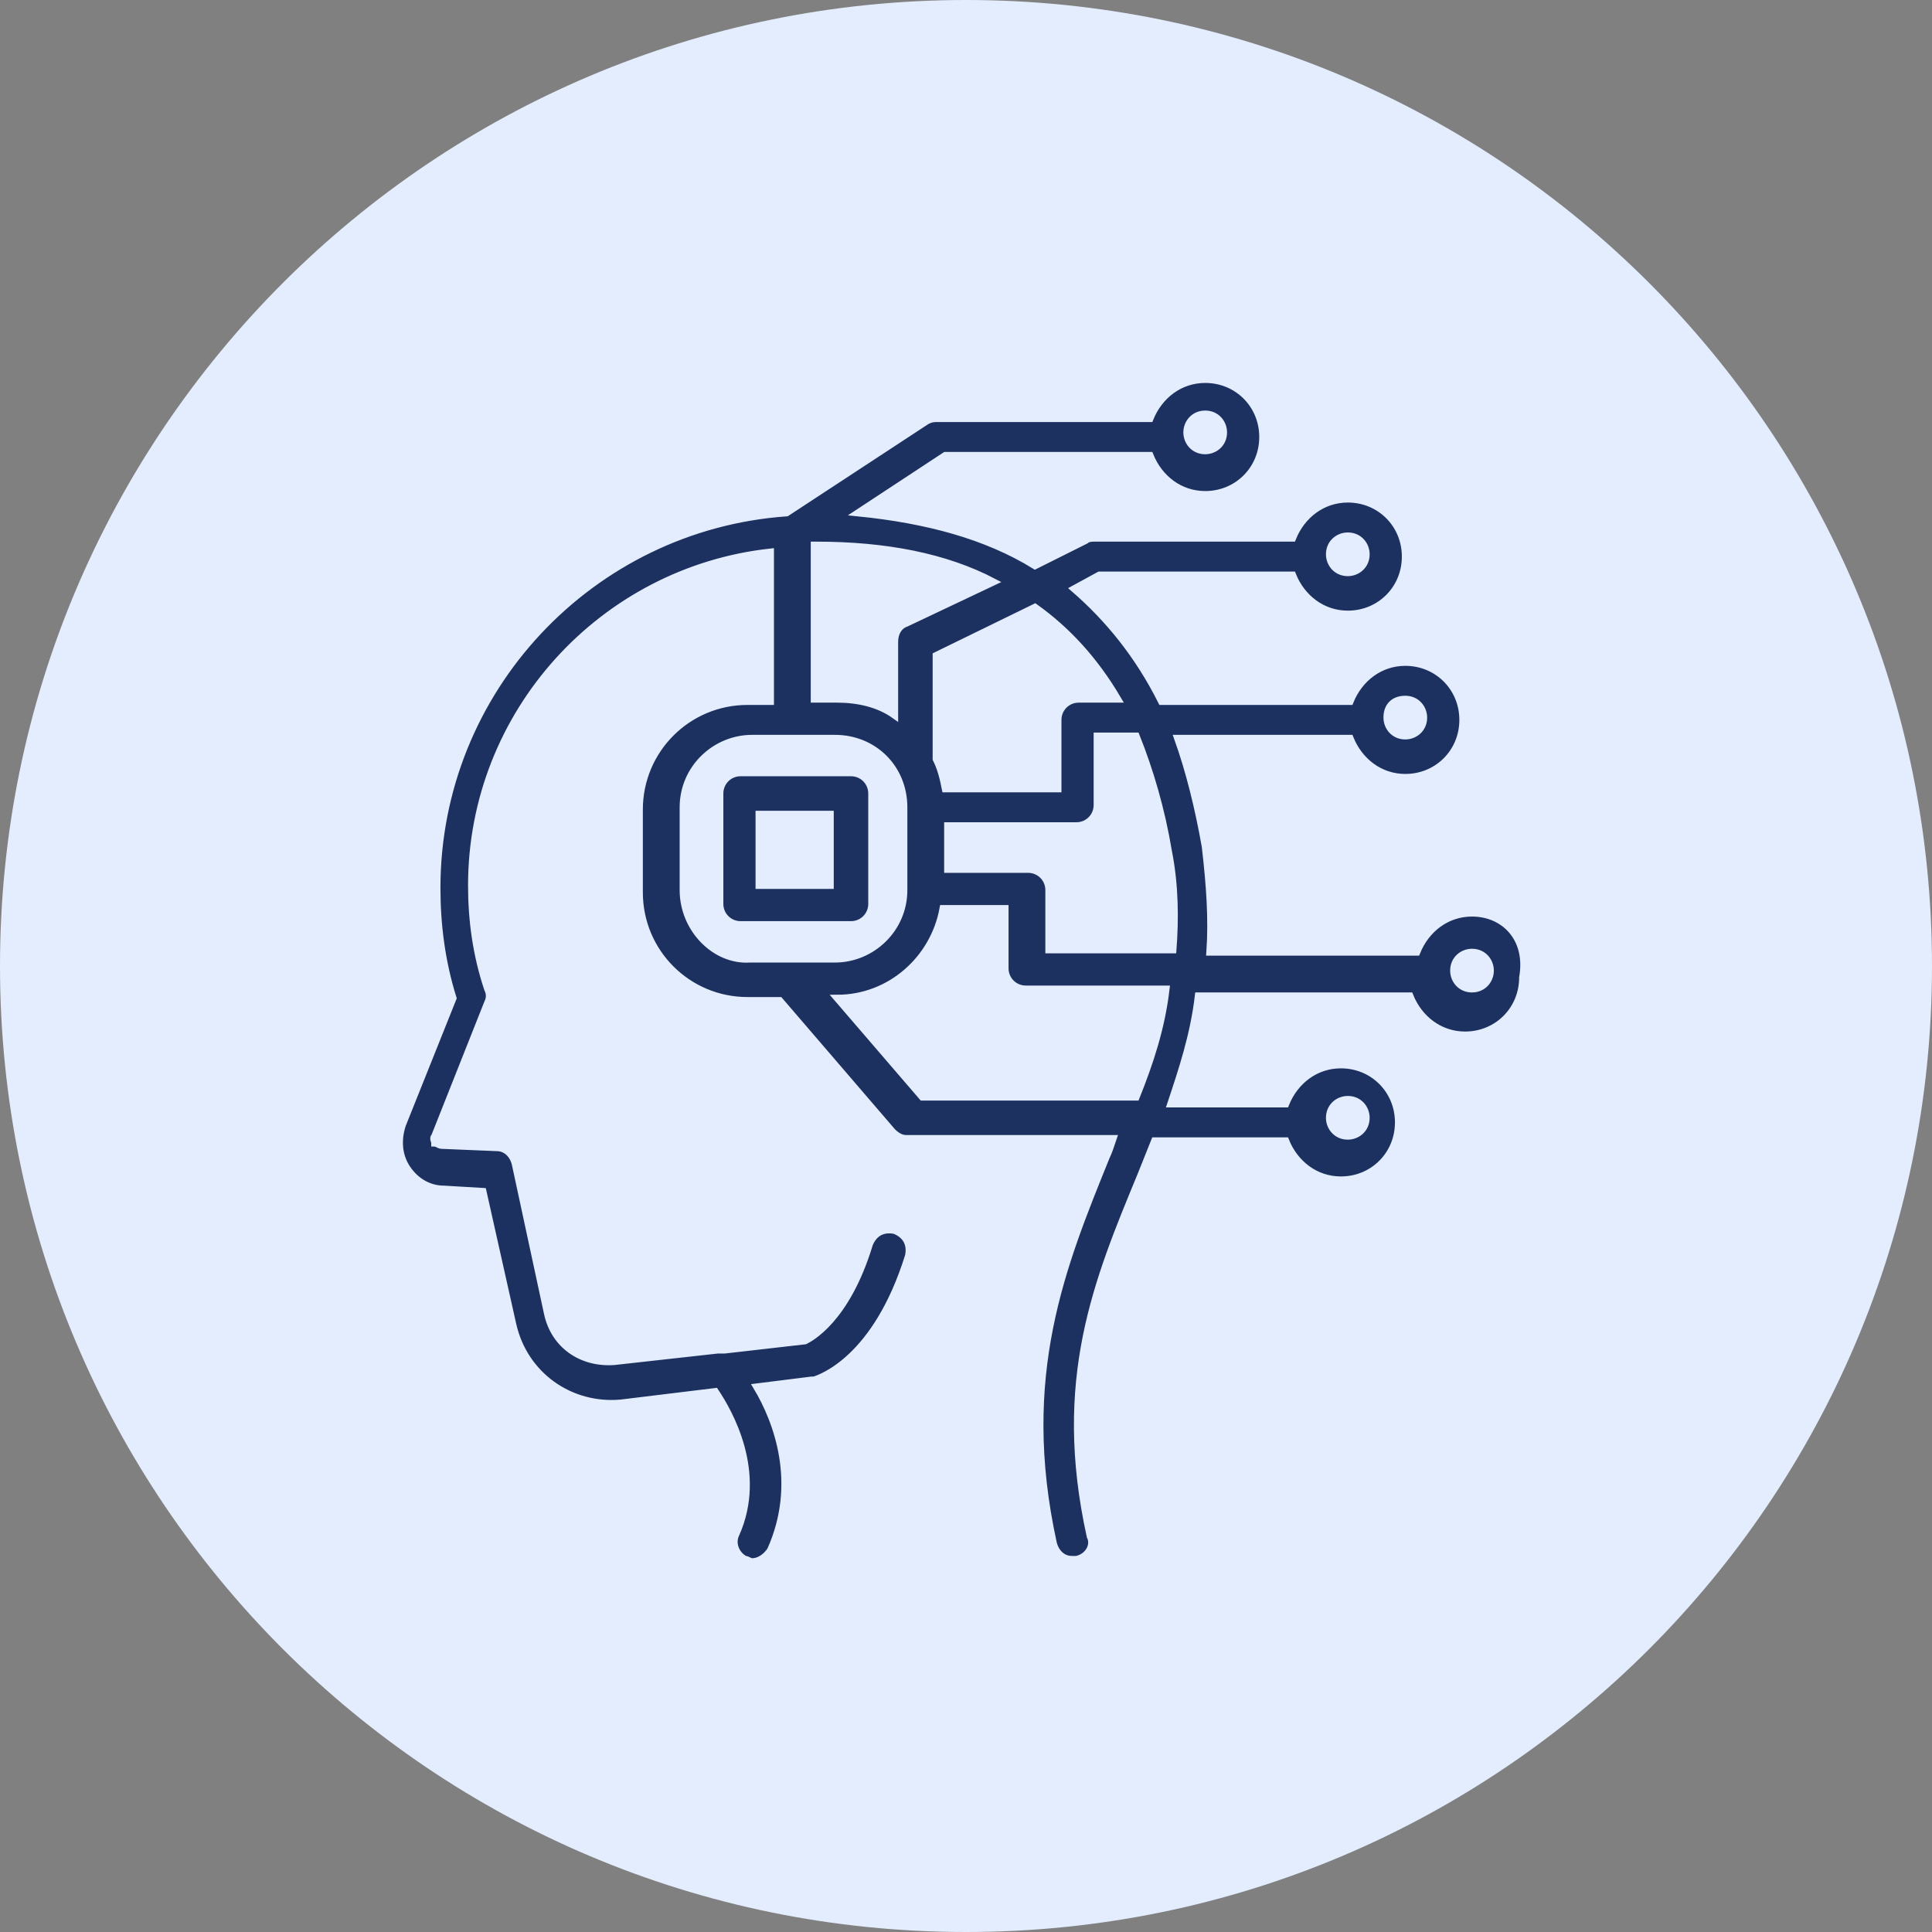
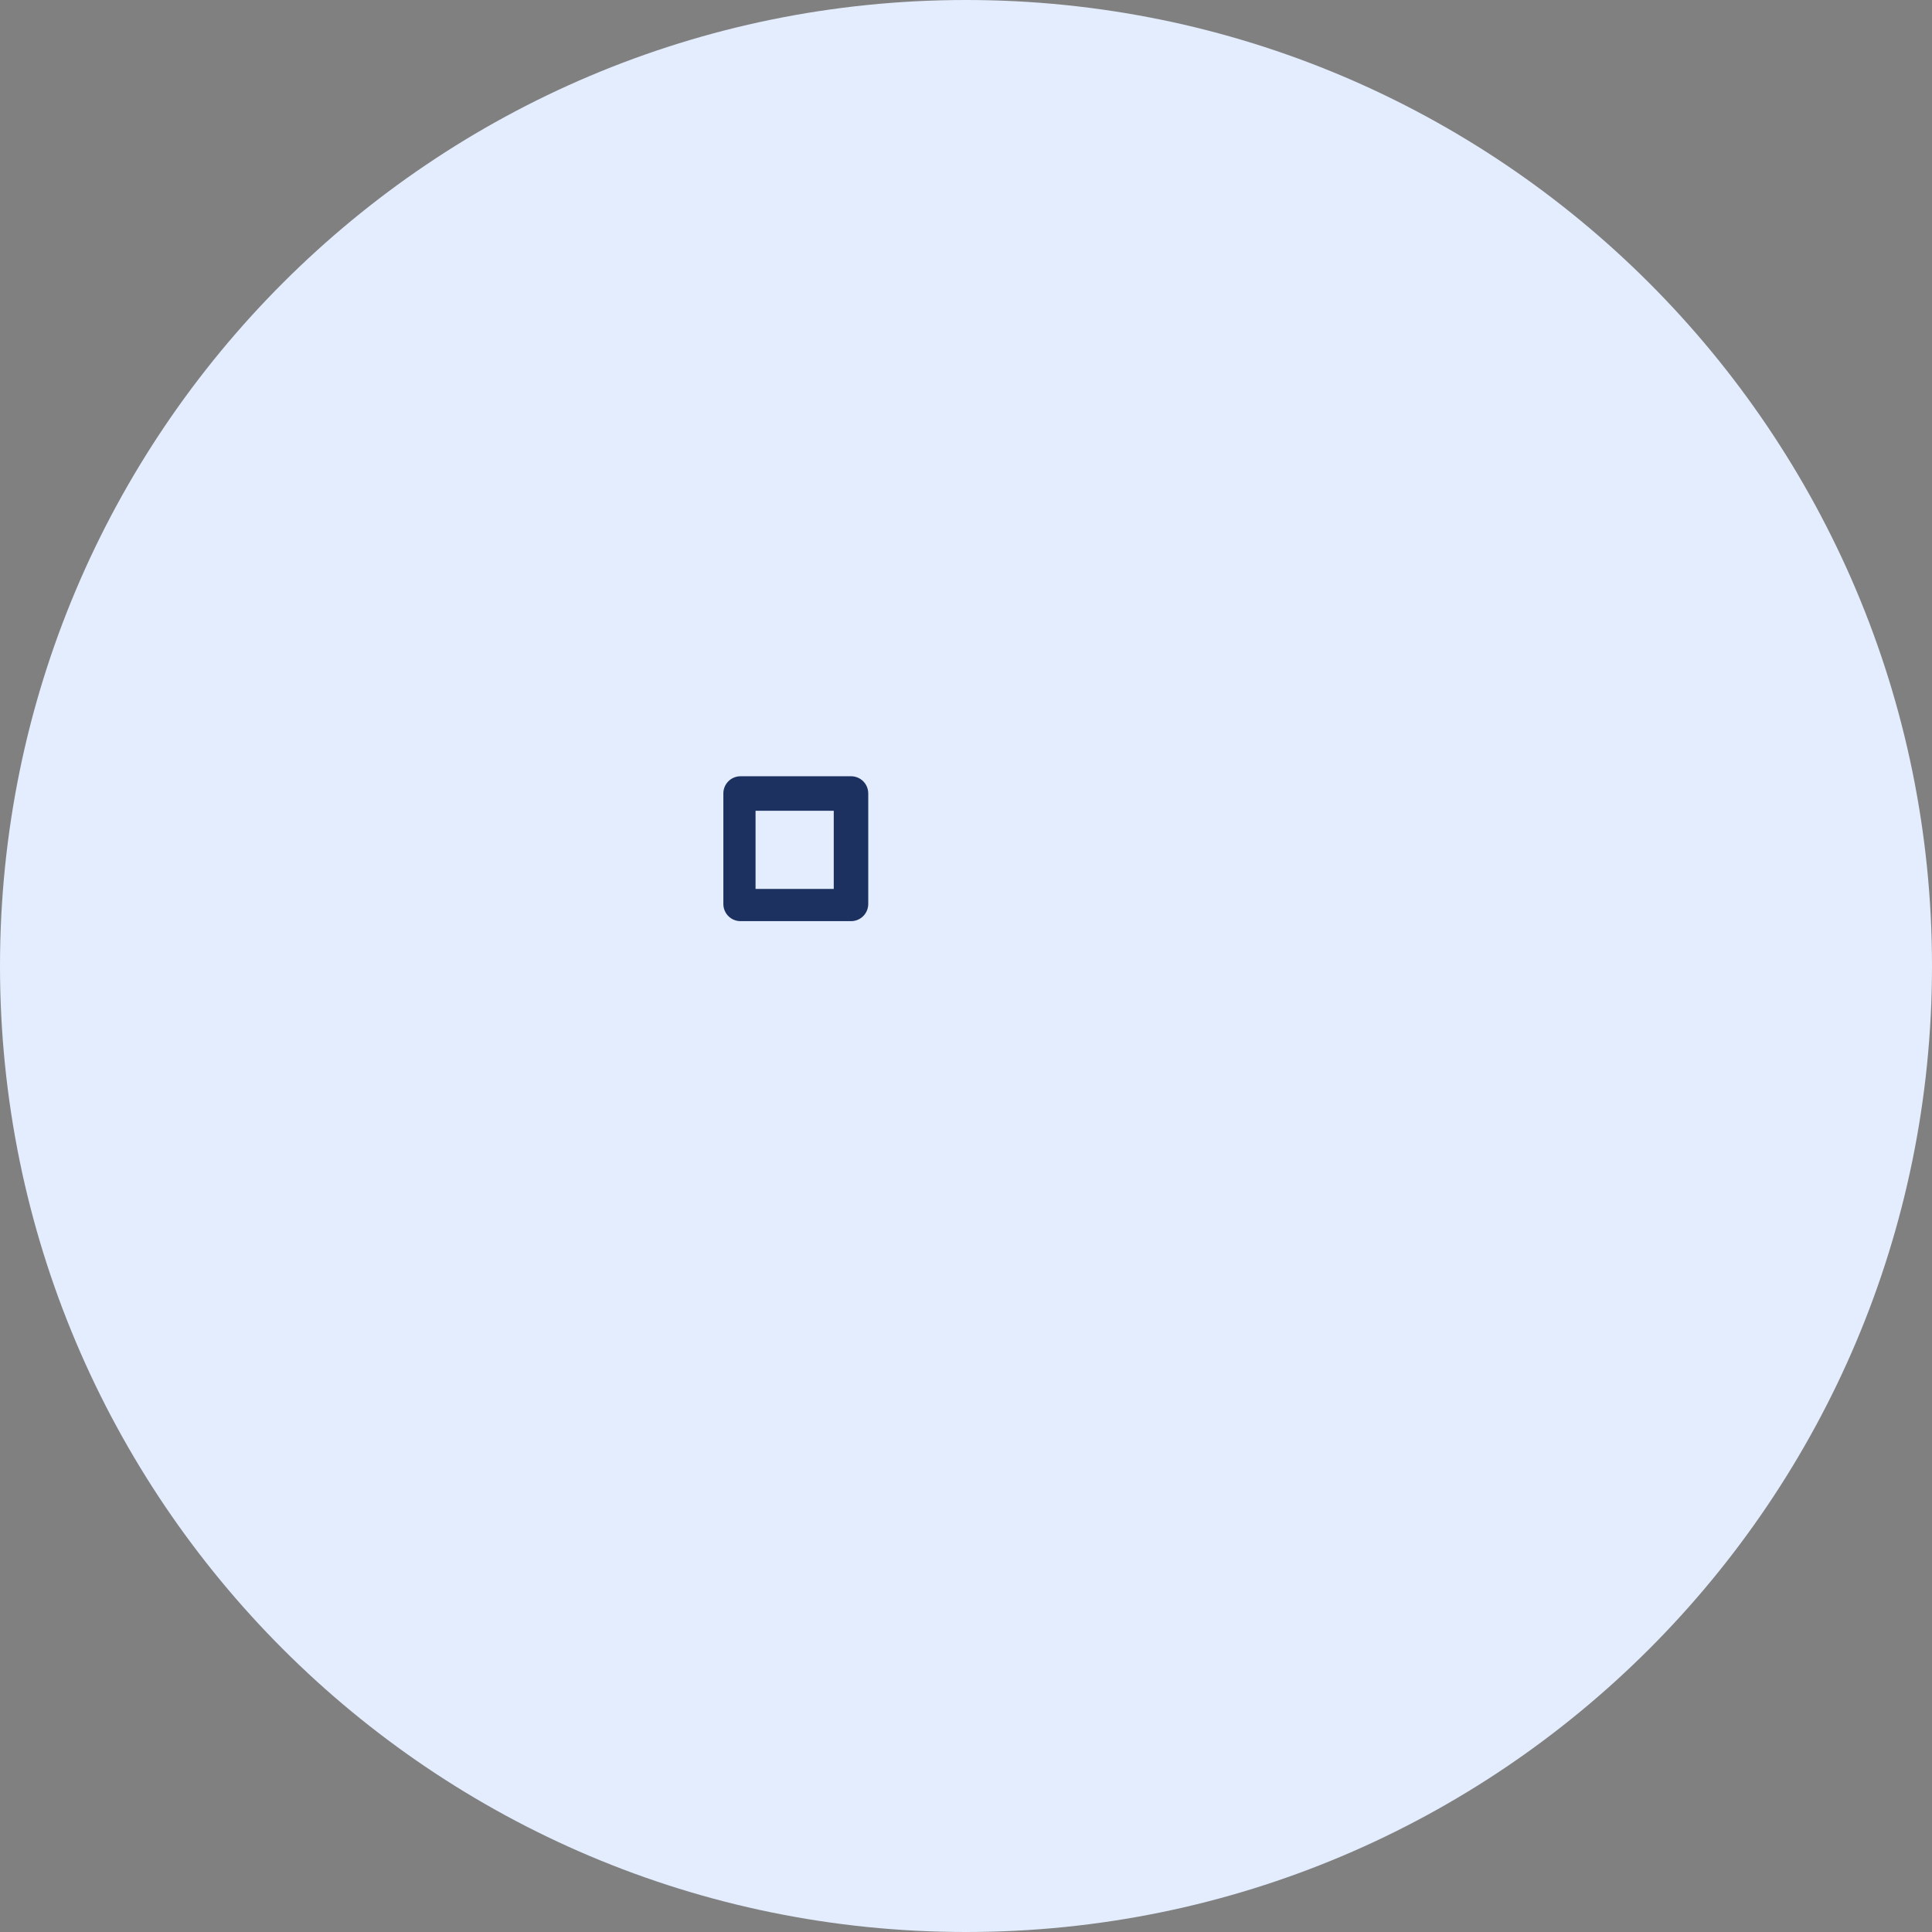
<svg xmlns="http://www.w3.org/2000/svg" version="1.1" id="Layer_1" x="0px" y="0px" width="84px" height="84px" viewBox="0 0 84 84" style="enable-background:new 0 0 84 84;" xml:space="preserve">
  <rect x="0" y="0" width="84" height="84" fill="#808080" stroke="none" />
  <style type="text/css">
	.st0{fill:#CDF0FF;}
	.st1{fill:#E3EDFE;}
	.st2{fill:#1D3160;stroke:#E3EDFE;stroke-width:0.3;stroke-miterlimit:10;}
	.st3{fill:#1D3160;stroke:#CDF0FF;stroke-width:0.3;stroke-miterlimit:10;}
</style>
  <path class="st1" d="M42,84c23.2,0,42-18.8,42-42S65.2,0,42,0S0,18.8,0,42S18.8,84,42,84z" />
  <g>
-     <path class="st2" d="M64,39.7c-1.1,0-2,0.7-2.4,1.7h-9c0.1-1.4,0-2.9-0.2-4.6c-0.3-1.7-0.7-3.3-1.2-4.7h7.5c0.4,1,1.3,1.7,2.4,1.7   c1.4,0,2.5-1.1,2.5-2.5s-1.1-2.5-2.5-2.5c-1.1,0-2,0.7-2.4,1.7h-8.2c-1-2-2.3-3.6-3.8-4.9l1.1-0.6h8.4c0.4,1,1.3,1.7,2.4,1.7   c1.4,0,2.5-1.1,2.5-2.5c0-1.4-1.1-2.5-2.5-2.5c-1.1,0-2,0.7-2.4,1.7h-8.6c-0.1,0-0.3,0-0.4,0.1l-2.2,1.1c-2.1-1.3-4.7-2-7.7-2.3   l3.8-2.5H50c0.4,1,1.3,1.7,2.4,1.7c1.4,0,2.5-1.1,2.5-2.5c0-1.4-1.1-2.5-2.5-2.5c-1.1,0-2,0.7-2.4,1.7h-9.2c-0.2,0-0.3,0-0.5,0.1   l-6.1,4c-8.5,0.6-15.2,7.7-15.2,16.3c0,1.6,0.2,3.2,0.7,4.8l-2.2,5.5c-0.2,0.6-0.2,1.3,0.2,1.9c0.4,0.6,1,0.9,1.6,0.9l1.7,0.1   l1.3,5.8c0.5,2.2,2.5,3.6,4.7,3.4l4.1-0.5c0.6,0.9,2.1,3.5,0.9,6.2c-0.2,0.4,0,0.9,0.4,1.1c0.1,0,0.2,0.1,0.3,0.1   c0.3,0,0.6-0.2,0.8-0.5c1.3-2.9,0.3-5.6-0.6-7.1l2.4-0.3c0,0,0.1,0,0.1,0c0.3-0.1,2.7-0.9,4.1-5.4c0.1-0.5-0.1-0.9-0.6-1.1   c-0.5-0.1-0.9,0.1-1.1,0.6c-1,3.3-2.6,4.1-2.8,4.2l-3.5,0.4c-0.1,0-0.2,0-0.3,0l-4.5,0.5c-1.4,0.1-2.6-0.7-2.9-2.1l-1.4-6.5   c-0.1-0.4-0.4-0.7-0.8-0.7l-2.4-0.1c-0.1,0-0.2-0.1-0.3-0.1c0-0.1-0.1-0.2,0-0.3l2.3-5.8c0.1-0.2,0.1-0.4,0-0.6   c-0.5-1.5-0.7-3-0.7-4.5c0-7.5,5.7-13.7,13-14.5v6.5h-1c-2.6,0-4.7,2.1-4.7,4.7v3.6c0,2.6,2.1,4.7,4.7,4.7h1.4l4.9,5.7   c0.2,0.2,0.4,0.3,0.6,0.3h9c-0.1,0.3-0.2,0.6-0.3,0.8c-1.9,4.7-3.9,9.5-2.3,16.8c0.1,0.4,0.4,0.7,0.8,0.7c0.1,0,0.1,0,0.2,0   c0.5-0.1,0.8-0.6,0.6-1c-1.5-6.8,0.3-11.1,2.2-15.7c0.2-0.5,0.4-1,0.6-1.5h5.7c0.4,1,1.3,1.7,2.4,1.7c1.4,0,2.5-1.1,2.5-2.5   c0-1.4-1.1-2.5-2.5-2.5c-1.1,0-2,0.7-2.4,1.7h-5c0.5-1.5,1-3,1.2-4.7h9.2c0.4,1,1.3,1.7,2.4,1.7c1.4,0,2.5-1.1,2.5-2.5   C66.5,40.8,65.4,39.7,64,39.7z M61.1,30.4c0.5,0,0.8,0.4,0.8,0.8c0,0.5-0.4,0.8-0.8,0.8c-0.5,0-0.8-0.4-0.8-0.8   C60.3,30.7,60.6,30.4,61.1,30.4z M58.6,23.3c0.5,0,0.8,0.4,0.8,0.8c0,0.5-0.4,0.8-0.8,0.8c-0.5,0-0.8-0.4-0.8-0.8   C57.8,23.6,58.2,23.3,58.6,23.3z M52.4,18c0.5,0,0.8,0.4,0.8,0.8c0,0.5-0.4,0.8-0.8,0.8c-0.5,0-0.8-0.4-0.8-0.8   C51.6,18.4,51.9,18,52.4,18z M58.6,47.8c0.5,0,0.8,0.4,0.8,0.8c0,0.5-0.4,0.8-0.8,0.8c-0.5,0-0.8-0.4-0.8-0.8   C57.8,48.1,58.2,47.8,58.6,47.8z M50.8,37c0.3,1.5,0.3,3,0.2,4.3h-5.4v-2.6c0-0.5-0.4-0.9-0.9-0.9h-3.5v-1.9h5.6   c0.5,0,0.9-0.4,0.9-0.9v-3h1.7C50,33.5,50.5,35.2,50.8,37z M48.6,30.4h-1.7c-0.5,0-0.9,0.4-0.9,0.9v3h-4.9   c-0.1-0.5-0.2-0.9-0.4-1.3v-4.5l4.3-2.1C46.4,27.4,47.6,28.7,48.6,30.4z M35.5,23.7c3,0,5.6,0.5,7.7,1.6l-3.8,1.8   c-0.3,0.1-0.5,0.4-0.5,0.8v3.2c-0.7-0.5-1.6-0.7-2.5-0.7h-1V23.7z M29.7,38.7v-3.6c0-1.7,1.4-3,3-3h3.6c1.7,0,3,1.3,3,3   c0,0,0,0,0,0c0,0,0,0,0,0v3.6c0,0,0,0,0,0c0,0,0,0,0,0c0,1.7-1.4,3-3,3h-1.7c-0.1,0-0.1,0-0.2,0h-1.8   C31.1,41.8,29.7,40.4,29.7,38.7z M49.4,47.7h-9.3l-3.7-4.3c2.3,0,4.2-1.7,4.6-3.9h2.7v2.6c0,0.5,0.4,0.9,0.9,0.9h6.1   C50.5,44.7,50,46.2,49.4,47.7z M64,43c-0.5,0-0.8-0.4-0.8-0.8c0-0.5,0.4-0.8,0.8-0.8c0.5,0,0.8,0.4,0.8,0.8   C64.8,42.6,64.5,43,64,43z" />
    <path class="st2" d="M37.9,39.3v-4.8c0-0.5-0.4-0.9-0.9-0.9h-4.8c-0.5,0-0.9,0.4-0.9,0.9v4.8c0,0.5,0.4,0.9,0.9,0.9H37   C37.5,40.2,37.9,39.8,37.9,39.3z M36.1,38.5h-3.1v-3.1h3.1V38.5z" />
  </g>
</svg>